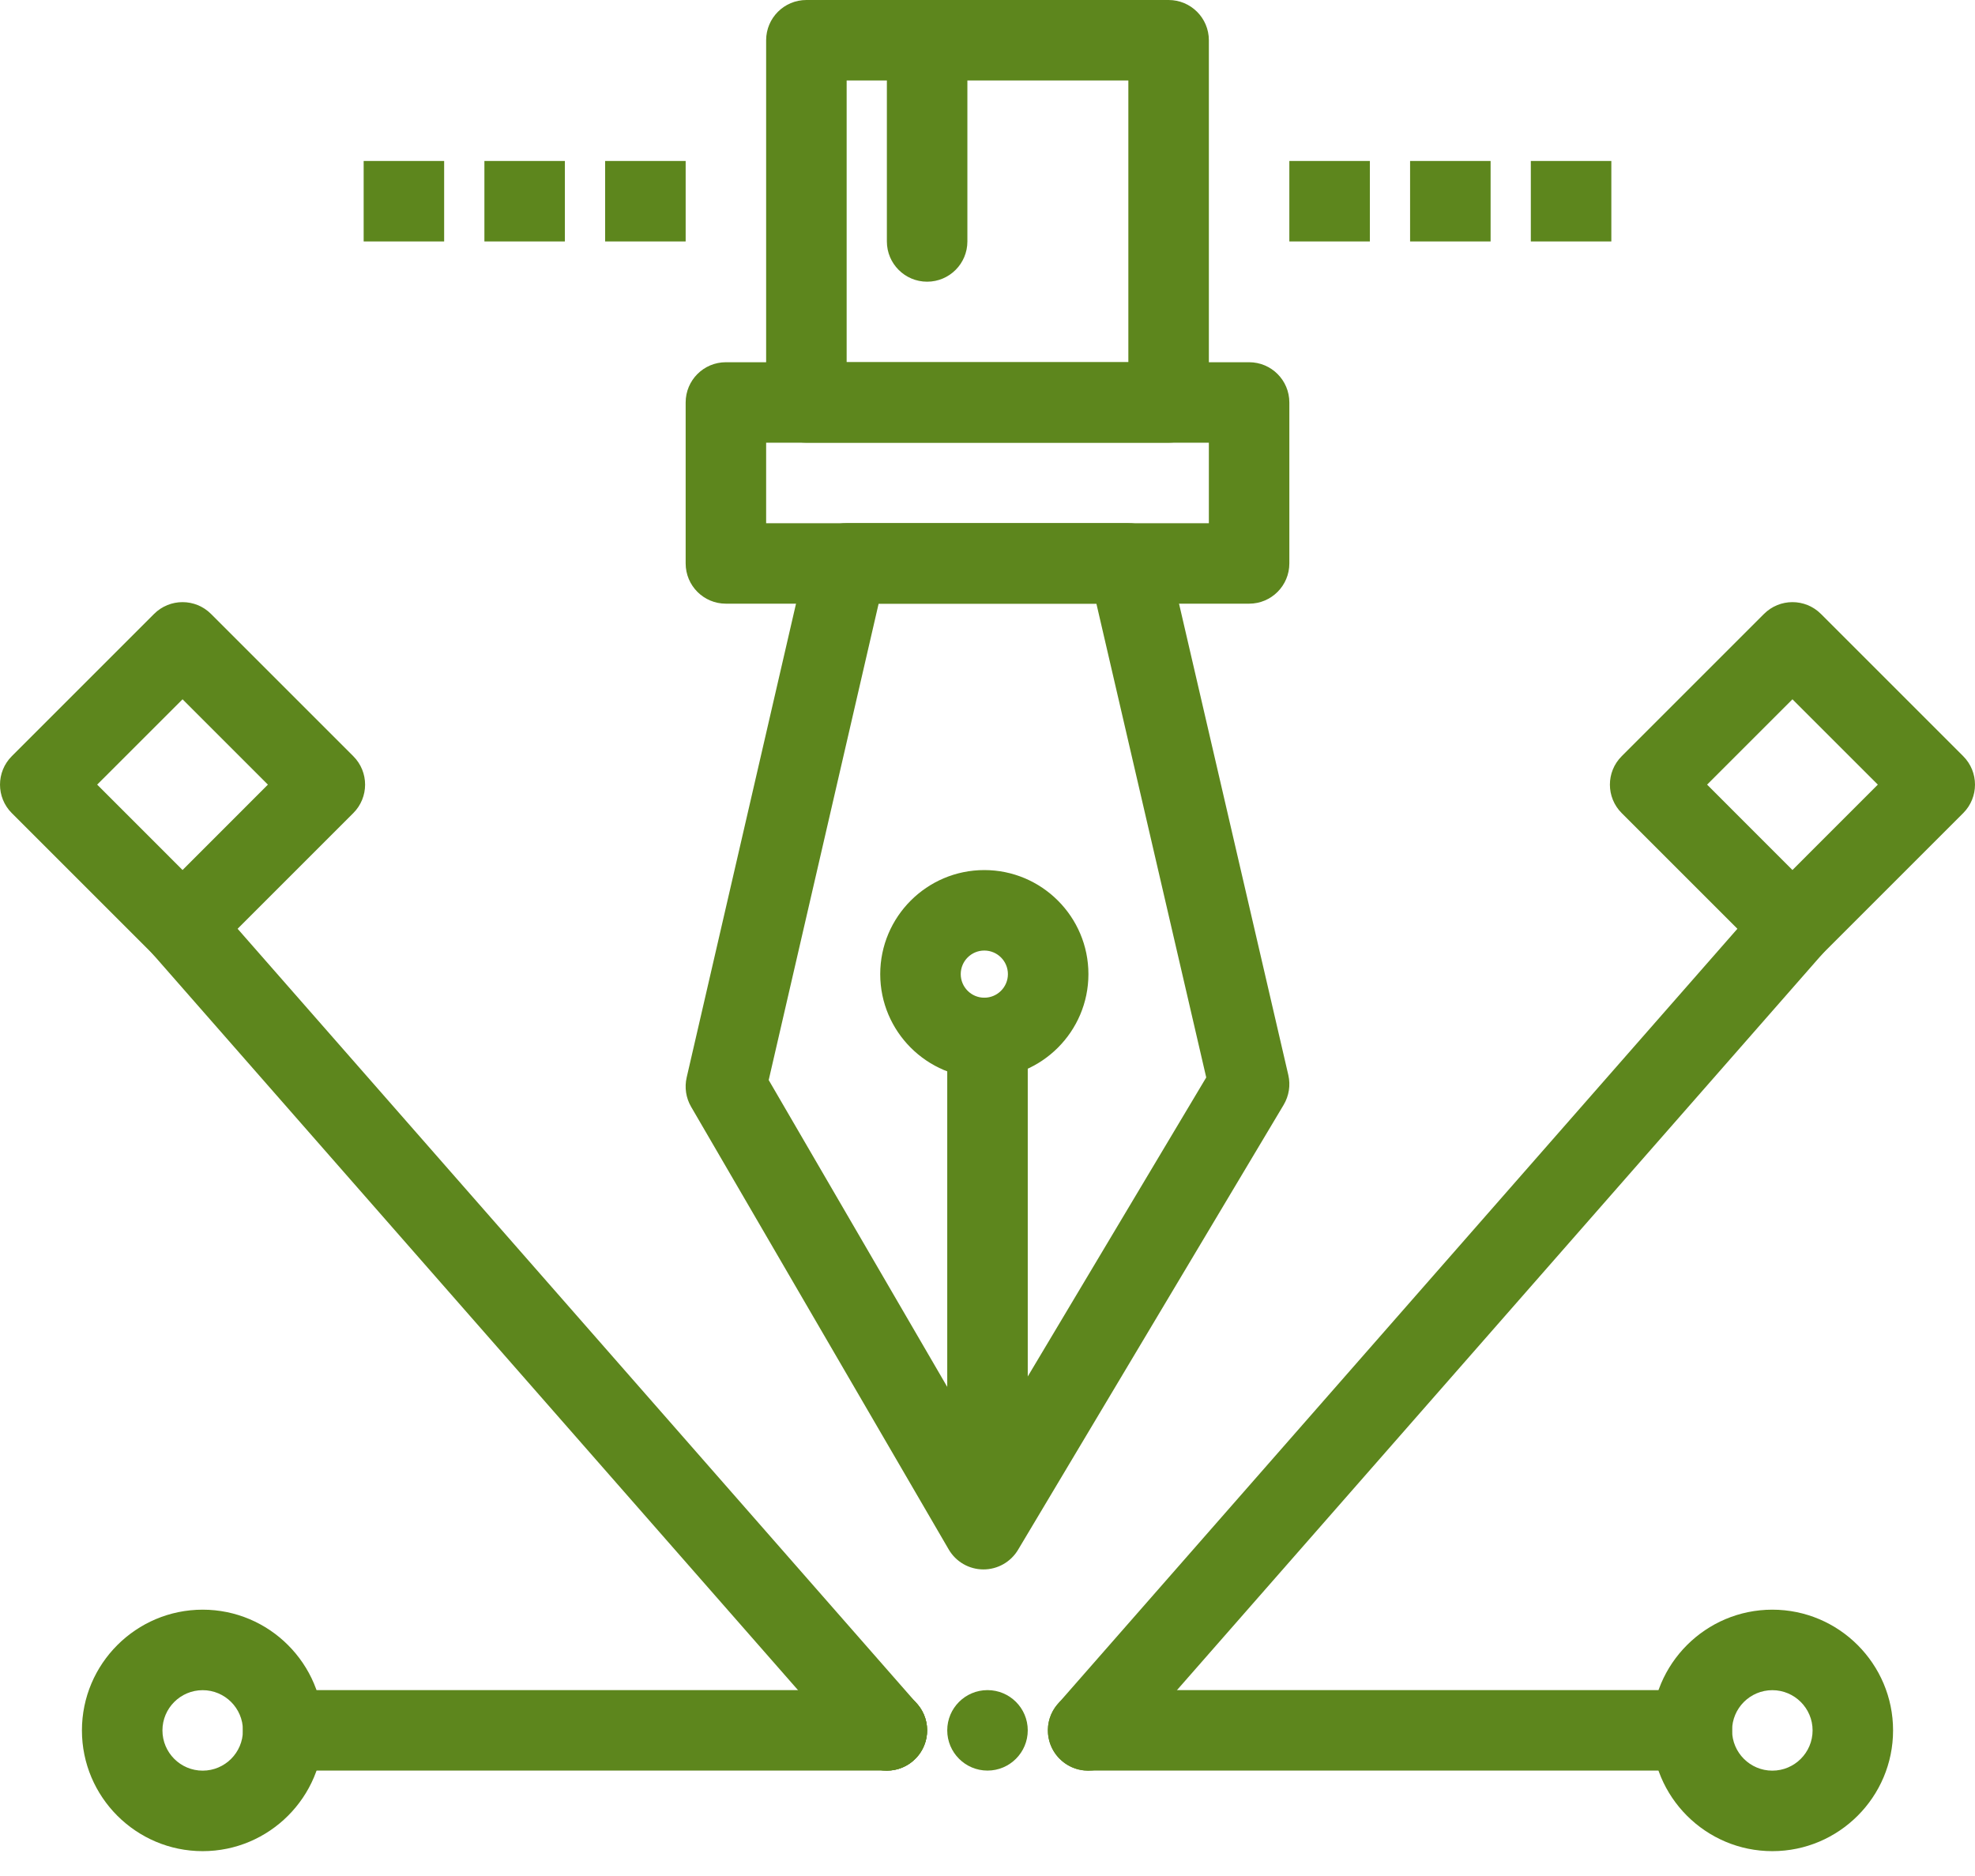
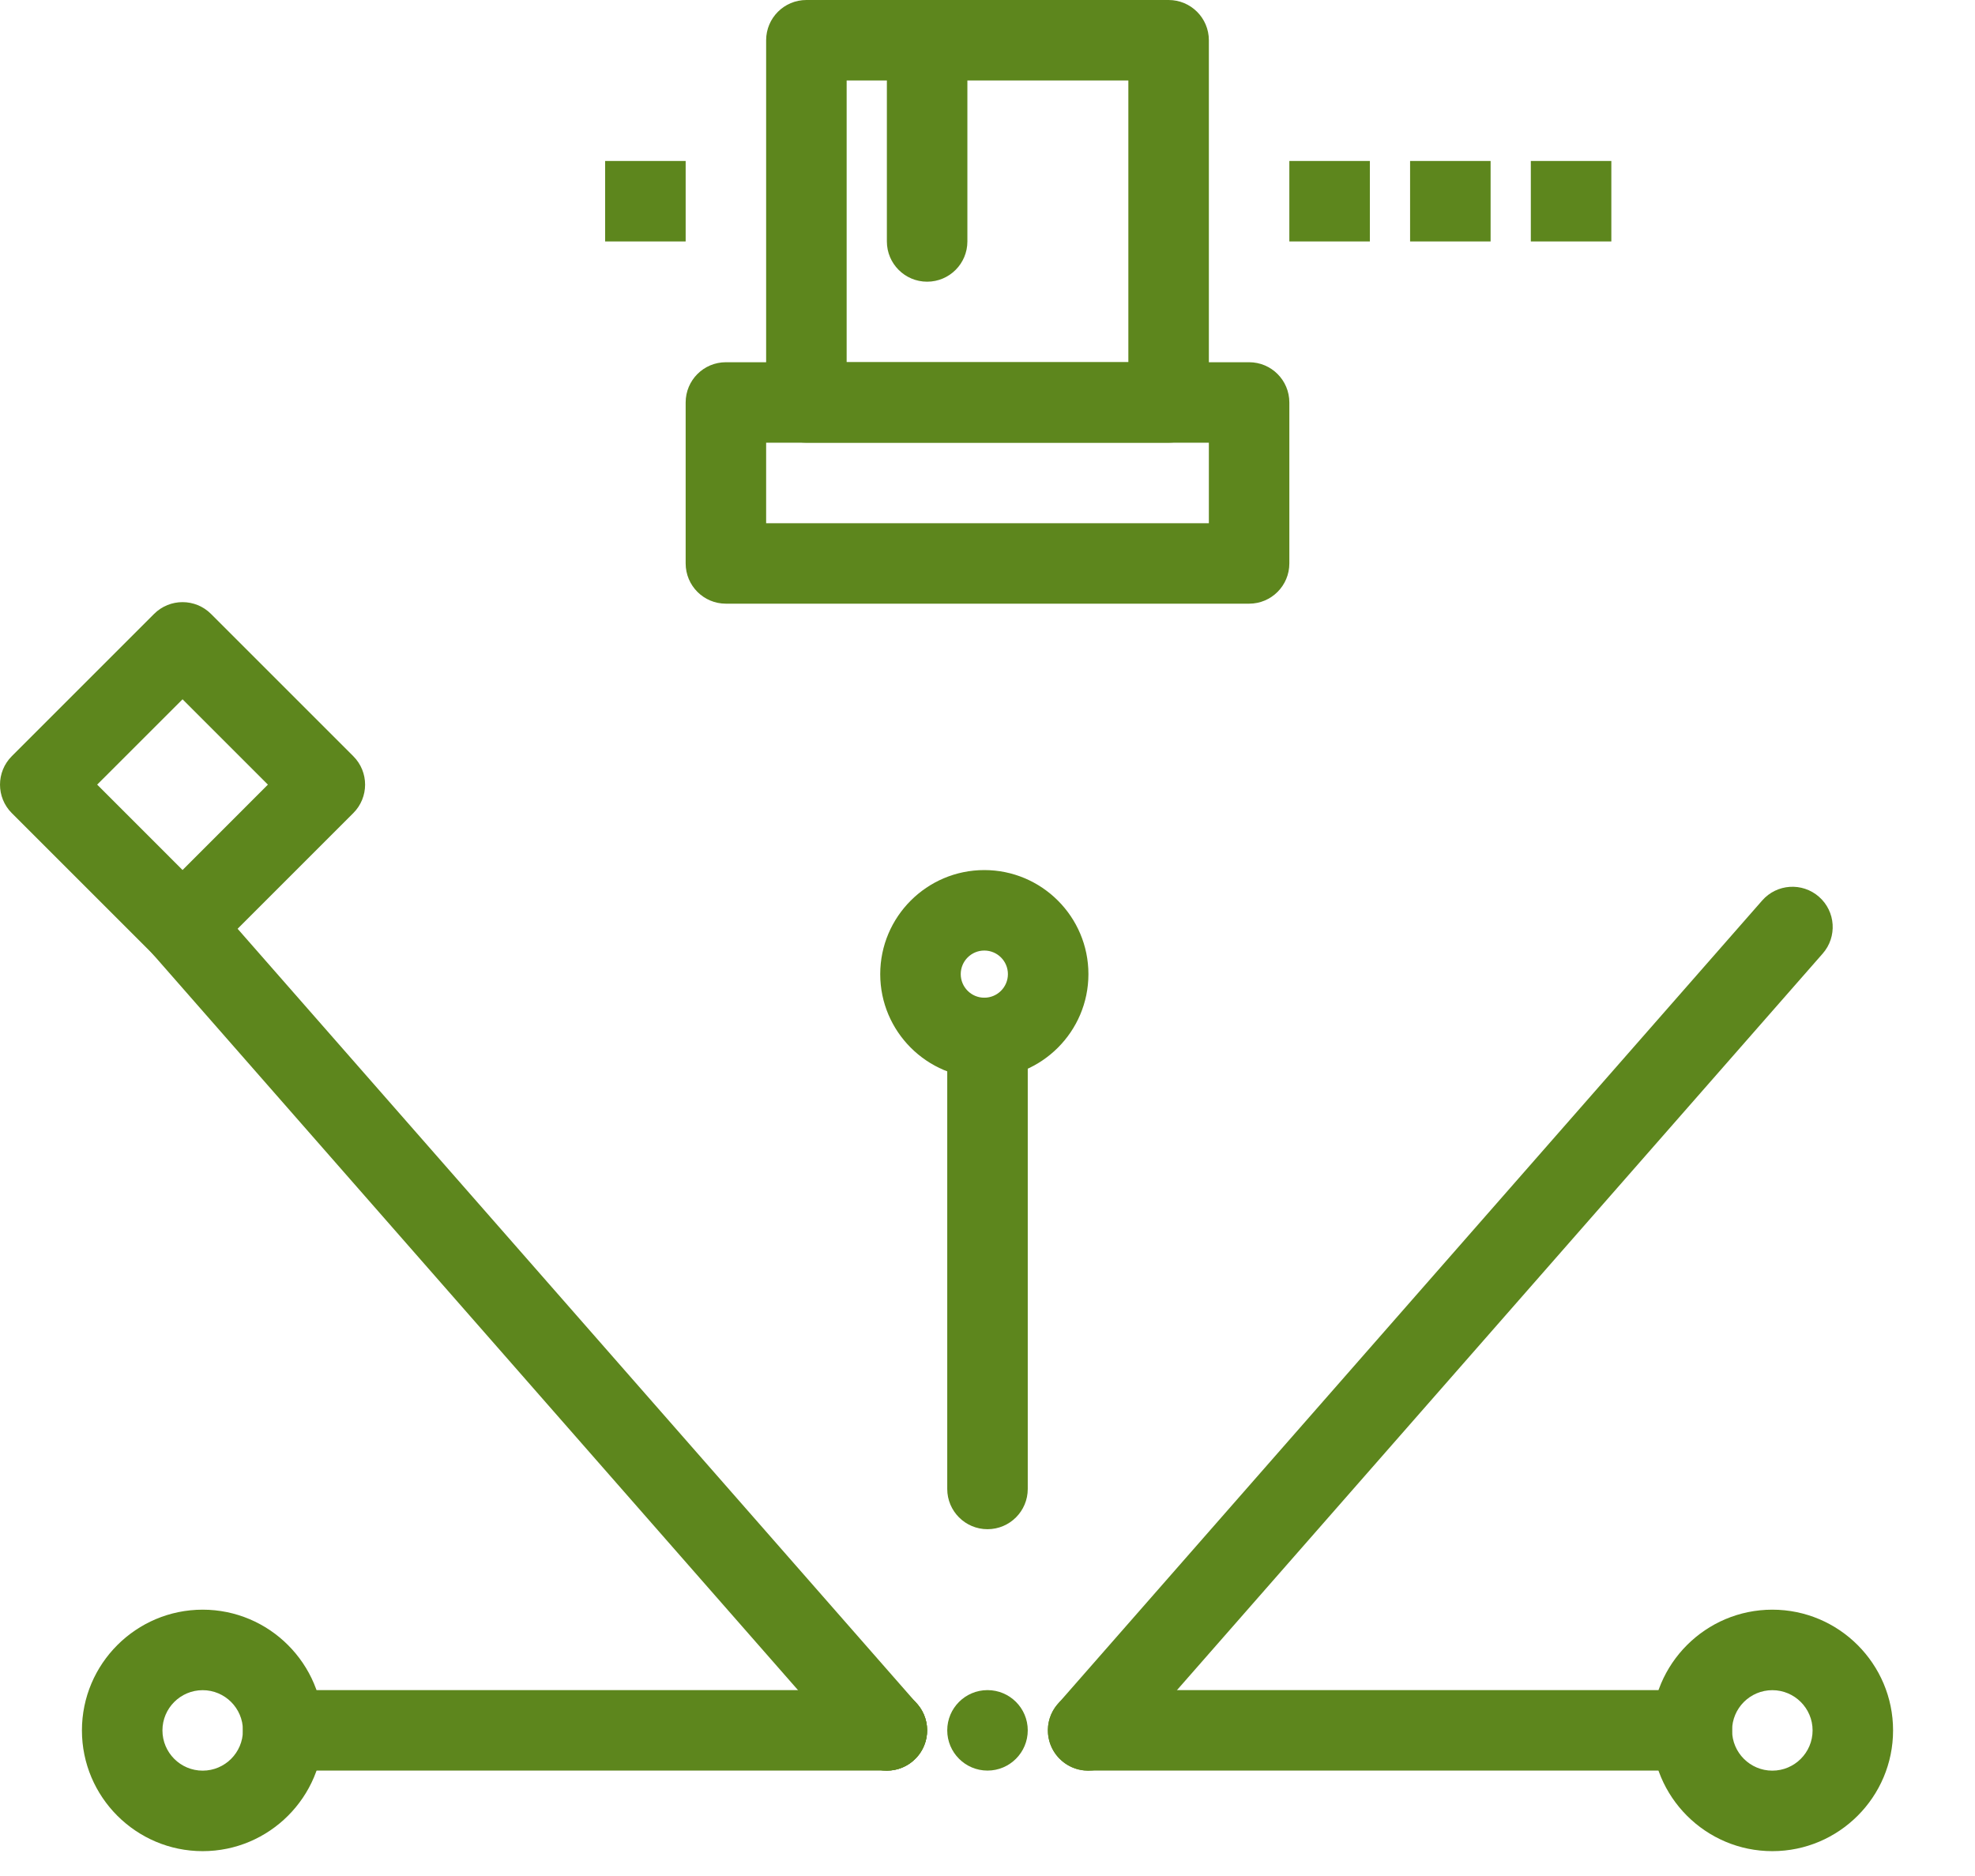
<svg xmlns="http://www.w3.org/2000/svg" width="60" height="57" viewBox="0 0 60 57" fill="none">
  <path d="M30 46.463C29.325 46.463 28.777 45.915 28.777 45.24V31.537C28.777 30.862 29.325 30.314 30 30.314C30.675 30.314 31.223 30.862 31.223 31.537V45.24C31.223 45.915 30.675 46.463 30 46.463Z" fill="#5D861D" />
-   <path d="M29.878 47.685C29.875 47.685 29.873 47.685 29.871 47.685C29.438 47.683 29.039 47.452 28.821 47.077L20.995 33.627C20.839 33.359 20.791 33.04 20.861 32.737L24.529 16.842C24.657 16.287 25.151 15.895 25.72 15.895H34.279C34.848 15.895 35.342 16.287 35.471 16.841L39.139 32.665C39.21 32.973 39.159 33.296 38.998 33.568L30.928 47.089C30.707 47.459 30.308 47.685 29.878 47.685ZM23.353 32.816L29.891 44.054L36.645 32.737L33.308 18.34H26.693L23.353 32.816Z" fill="#5D861D" />
  <path d="M29.903 32.76C28.16 32.76 26.741 31.341 26.741 29.598C26.741 27.854 28.16 26.436 29.903 26.436C31.647 26.436 33.066 27.854 33.066 29.598C33.066 31.341 31.647 32.76 29.903 32.76ZM29.903 28.881C29.508 28.881 29.187 29.202 29.187 29.598C29.187 29.993 29.508 30.314 29.903 30.314C30.299 30.314 30.62 29.993 30.62 29.598C30.62 29.202 30.299 28.881 29.903 28.881Z" fill="#5D861D" />
  <path d="M37.948 18.342H22.052C21.377 18.342 20.83 17.795 20.83 17.119V12.229C20.83 11.553 21.377 11.006 22.052 11.006H37.948C38.623 11.006 39.17 11.553 39.17 12.229V17.119C39.17 17.795 38.623 18.342 37.948 18.342ZM23.275 15.897H36.725V13.451H23.275V15.897Z" fill="#5D861D" />
  <path d="M35.502 13.45H24.498C23.822 13.45 23.275 12.902 23.275 12.227V1.223C23.275 0.547 23.822 0 24.498 0H35.502C36.177 0 36.725 0.547 36.725 1.223V12.227C36.725 12.902 36.177 13.45 35.502 13.45ZM25.721 11.004H34.279V2.445H25.721V11.004Z" fill="#5D861D" />
  <path d="M5.546 29.386C5.233 29.386 4.92 29.267 4.681 29.028L0.358 24.705C-0.119 24.228 -0.119 23.453 0.358 22.976L4.681 18.653C5.158 18.176 5.933 18.176 6.41 18.653L10.733 22.976C11.211 23.453 11.211 24.227 10.733 24.705L6.41 29.028C6.171 29.267 5.858 29.386 5.546 29.386ZM2.952 23.84L5.546 26.434L8.139 23.84L5.546 21.247L2.952 23.84Z" fill="#5D861D" />
-   <path d="M54.454 29.386C54.141 29.386 53.828 29.267 53.59 29.028L49.267 24.705C48.789 24.228 48.789 23.453 49.267 22.976L53.59 18.653C54.067 18.176 54.841 18.176 55.319 18.653L59.642 22.976C60.119 23.453 60.119 24.227 59.642 24.705L55.319 29.028C55.08 29.267 54.767 29.386 54.454 29.386ZM51.861 23.84L54.454 26.434L57.048 23.84L54.454 21.247L51.861 23.84Z" fill="#5D861D" />
  <path d="M51.398 53.797H33.057C32.382 53.797 31.834 53.249 31.834 52.574C31.834 51.899 32.382 51.352 33.057 51.352H51.398C52.073 51.352 52.62 51.899 52.62 52.574C52.62 53.249 52.073 53.797 51.398 53.797Z" fill="#5D861D" />
  <path d="M28.777 52.574C28.777 51.899 29.325 51.352 30 51.352C30.675 51.352 31.223 51.899 31.223 52.574C31.223 53.249 30.675 53.797 30 53.797C29.325 53.797 28.777 53.249 28.777 52.574ZM25.721 52.574C25.721 51.899 26.268 51.352 26.943 51.352C27.618 51.352 28.166 51.899 28.166 52.574C28.166 53.249 27.618 53.797 26.943 53.797C26.268 53.797 25.721 53.249 25.721 52.574Z" fill="#5D861D" />
  <path d="M26.943 53.797H8.602C7.927 53.797 7.379 53.249 7.379 52.574C7.379 51.899 7.927 51.352 8.602 51.352H26.943C27.618 51.352 28.166 51.899 28.166 52.574C28.166 53.249 27.618 53.797 26.943 53.797Z" fill="#5D861D" />
  <path d="M6.157 56.245C4.135 56.245 2.489 54.599 2.489 52.576C2.489 50.554 4.135 48.908 6.157 48.908C8.18 48.908 9.826 50.554 9.826 52.576C9.826 54.599 8.18 56.245 6.157 56.245ZM6.157 51.354C5.483 51.354 4.935 51.902 4.935 52.576C4.935 53.251 5.483 53.799 6.157 53.799C6.832 53.799 7.38 53.251 7.38 52.576C7.38 51.902 6.832 51.354 6.157 51.354Z" fill="#5D861D" />
  <path d="M53.843 56.245C51.82 56.245 50.175 54.599 50.175 52.576C50.175 50.554 51.82 48.908 53.843 48.908C55.866 48.908 57.511 50.554 57.511 52.576C57.511 54.599 55.866 56.245 53.843 56.245ZM53.843 51.354C53.169 51.354 52.62 51.902 52.62 52.576C52.62 53.251 53.169 53.799 53.843 53.799C54.517 53.799 55.066 53.251 55.066 52.576C55.066 51.902 54.517 51.354 53.843 51.354Z" fill="#5D861D" />
  <path d="M33.056 53.8C32.77 53.8 32.483 53.7 32.251 53.496C31.743 53.051 31.692 52.279 32.137 51.771L53.535 27.36C53.98 26.852 54.752 26.802 55.26 27.247C55.768 27.692 55.819 28.464 55.374 28.972L33.976 53.383C33.734 53.659 33.396 53.8 33.056 53.8Z" fill="#5D861D" />
  <path d="M26.944 53.8C26.604 53.8 26.265 53.659 26.023 53.383L4.626 28.972C4.181 28.464 4.232 27.692 4.74 27.247C5.247 26.802 6.02 26.852 6.465 27.36L27.863 51.771C28.308 52.279 28.257 53.051 27.749 53.496C27.517 53.7 27.23 53.8 26.944 53.8Z" fill="#5D861D" />
  <path d="M28.166 8.559C27.491 8.559 26.943 8.012 26.943 7.336V1.223C26.943 0.547 27.491 0 28.166 0C28.841 0 29.389 0.547 29.389 1.223V7.336C29.389 8.012 28.841 8.559 28.166 8.559Z" fill="#5D861D" />
  <path d="M41.616 4.891H39.17V7.336H41.616V4.891Z" fill="#5D861D" />
  <path d="M45.284 4.891H42.838V7.336H45.284V4.891Z" fill="#5D861D" />
  <path d="M48.952 4.891H46.506V7.336H48.952V4.891Z" fill="#5D861D" />
-   <path d="M13.493 4.891H11.048V7.336H13.493V4.891Z" fill="#5D861D" />
-   <path d="M17.161 4.891H14.716V7.336H17.161V4.891Z" fill="#5D861D" />
  <path d="M20.83 4.891H18.384V7.336H20.83V4.891Z" fill="#5D861D" />
</svg>